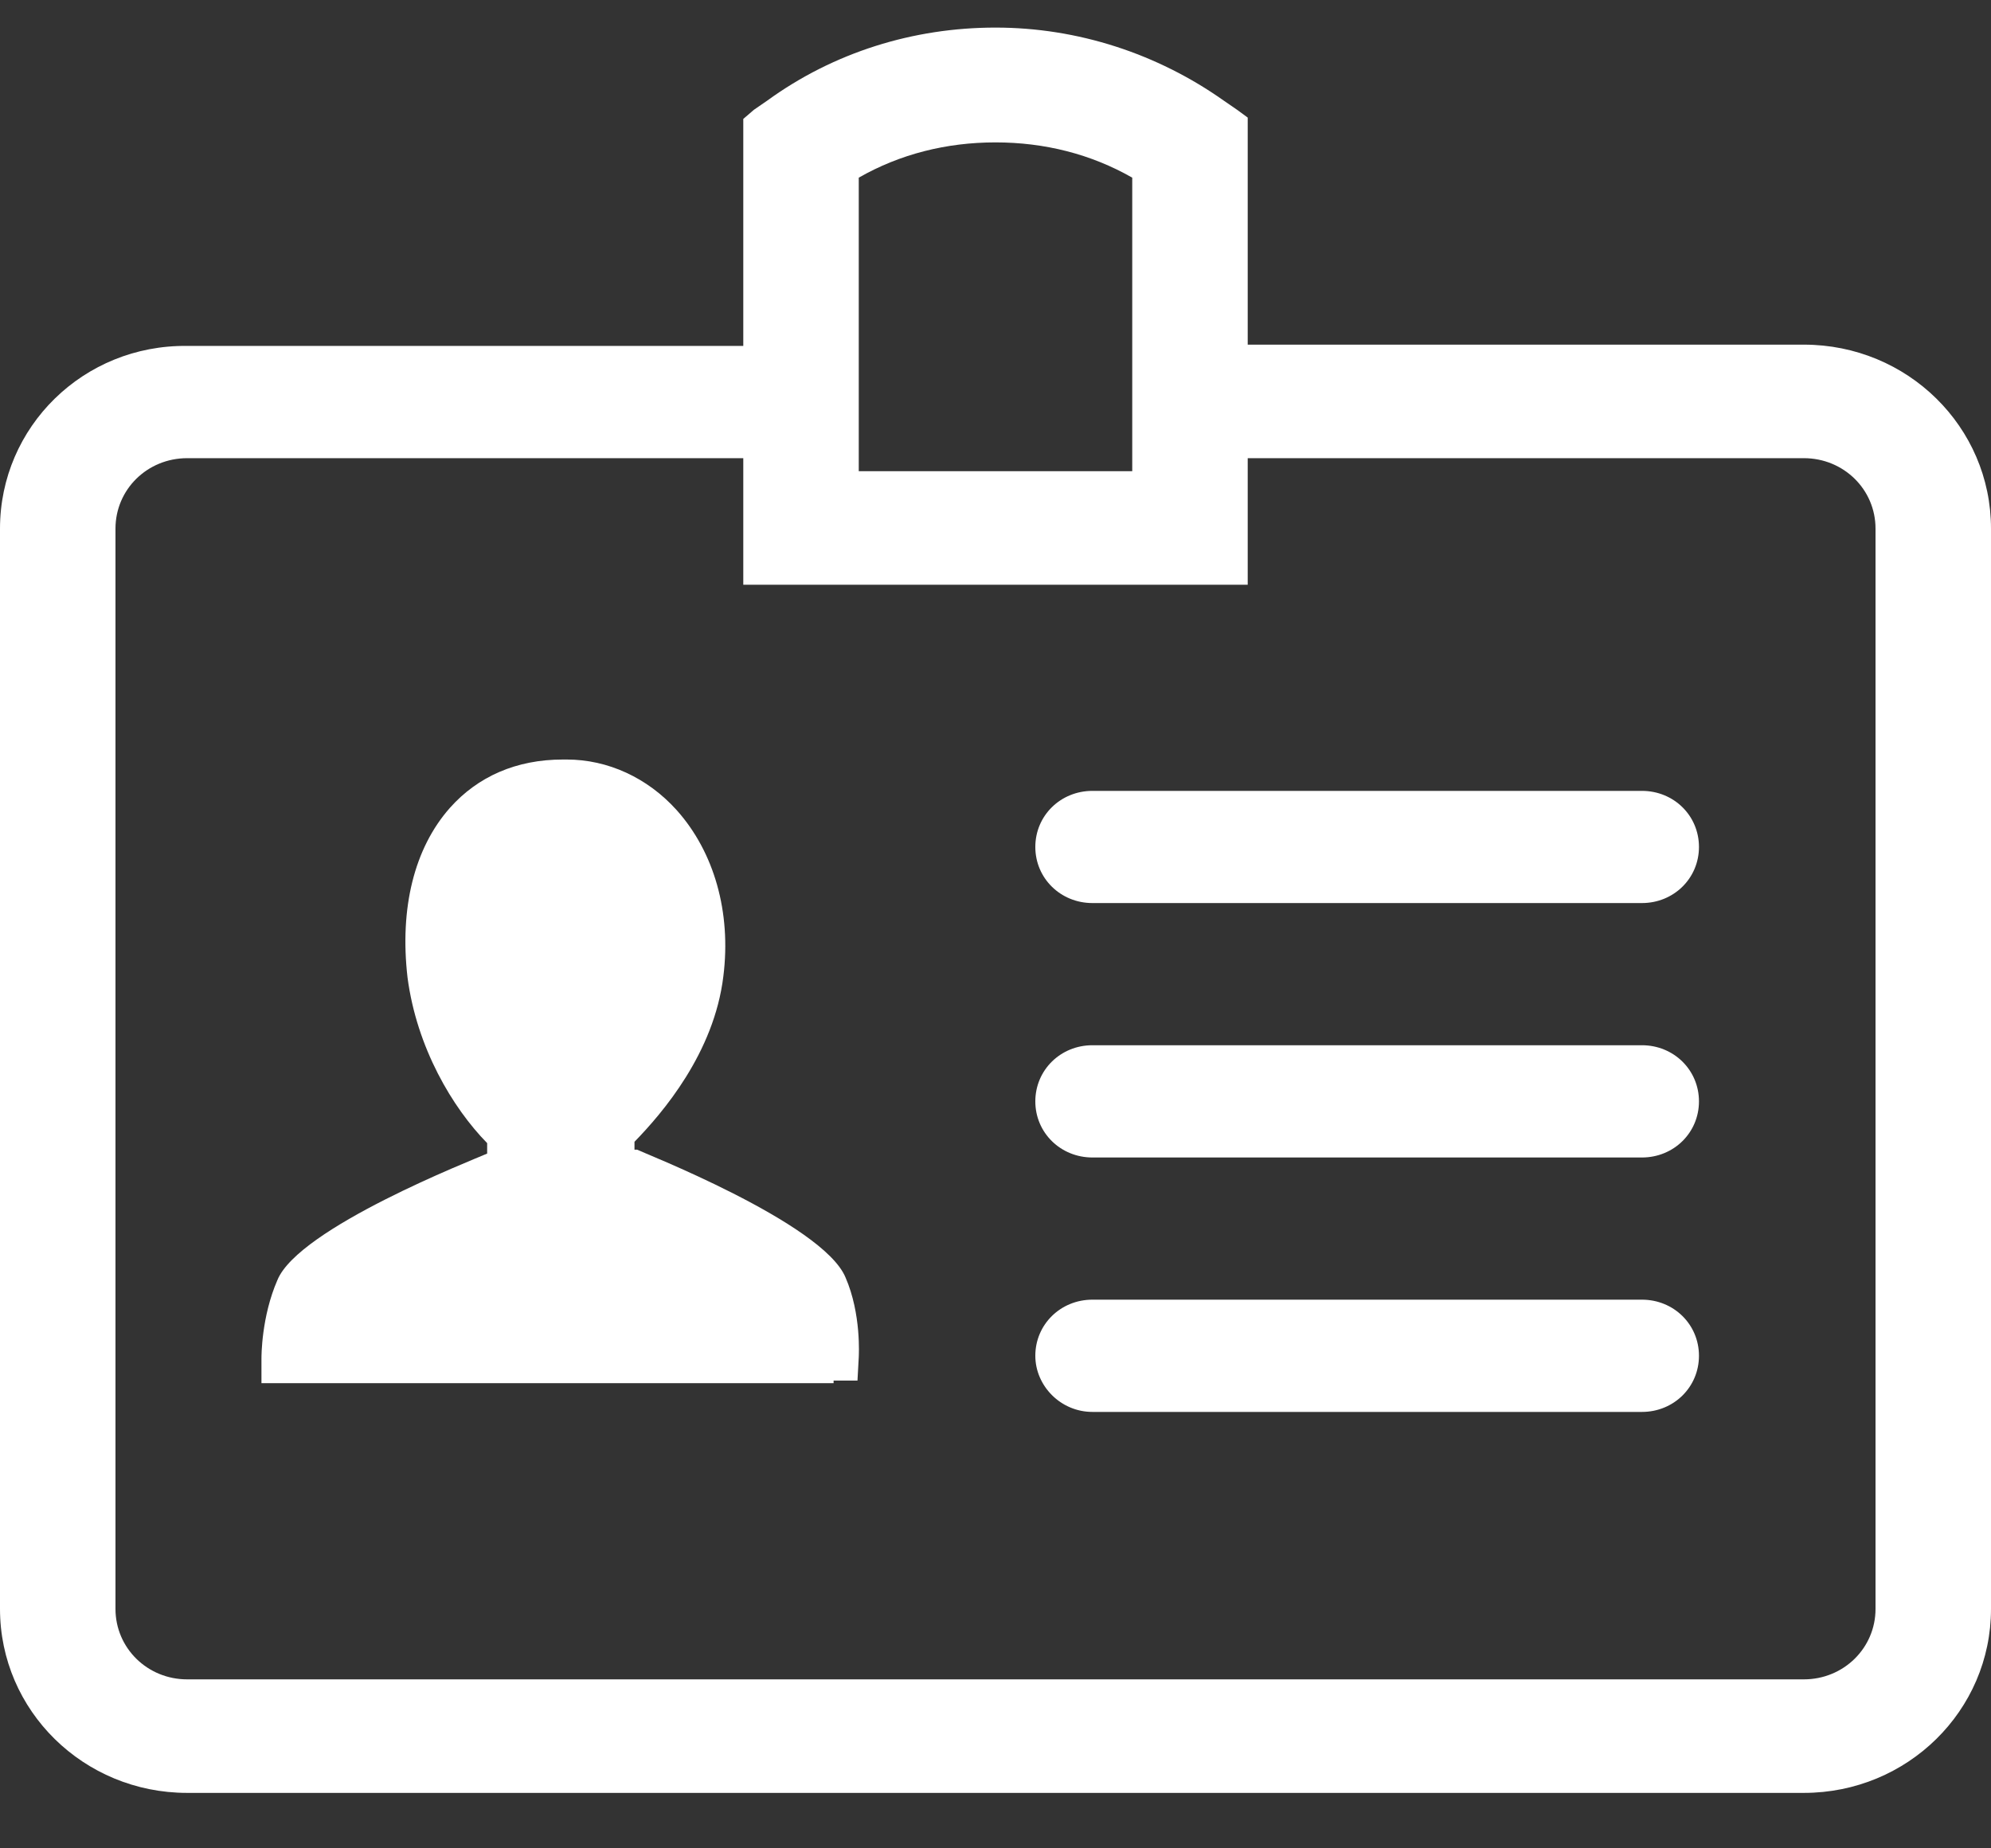
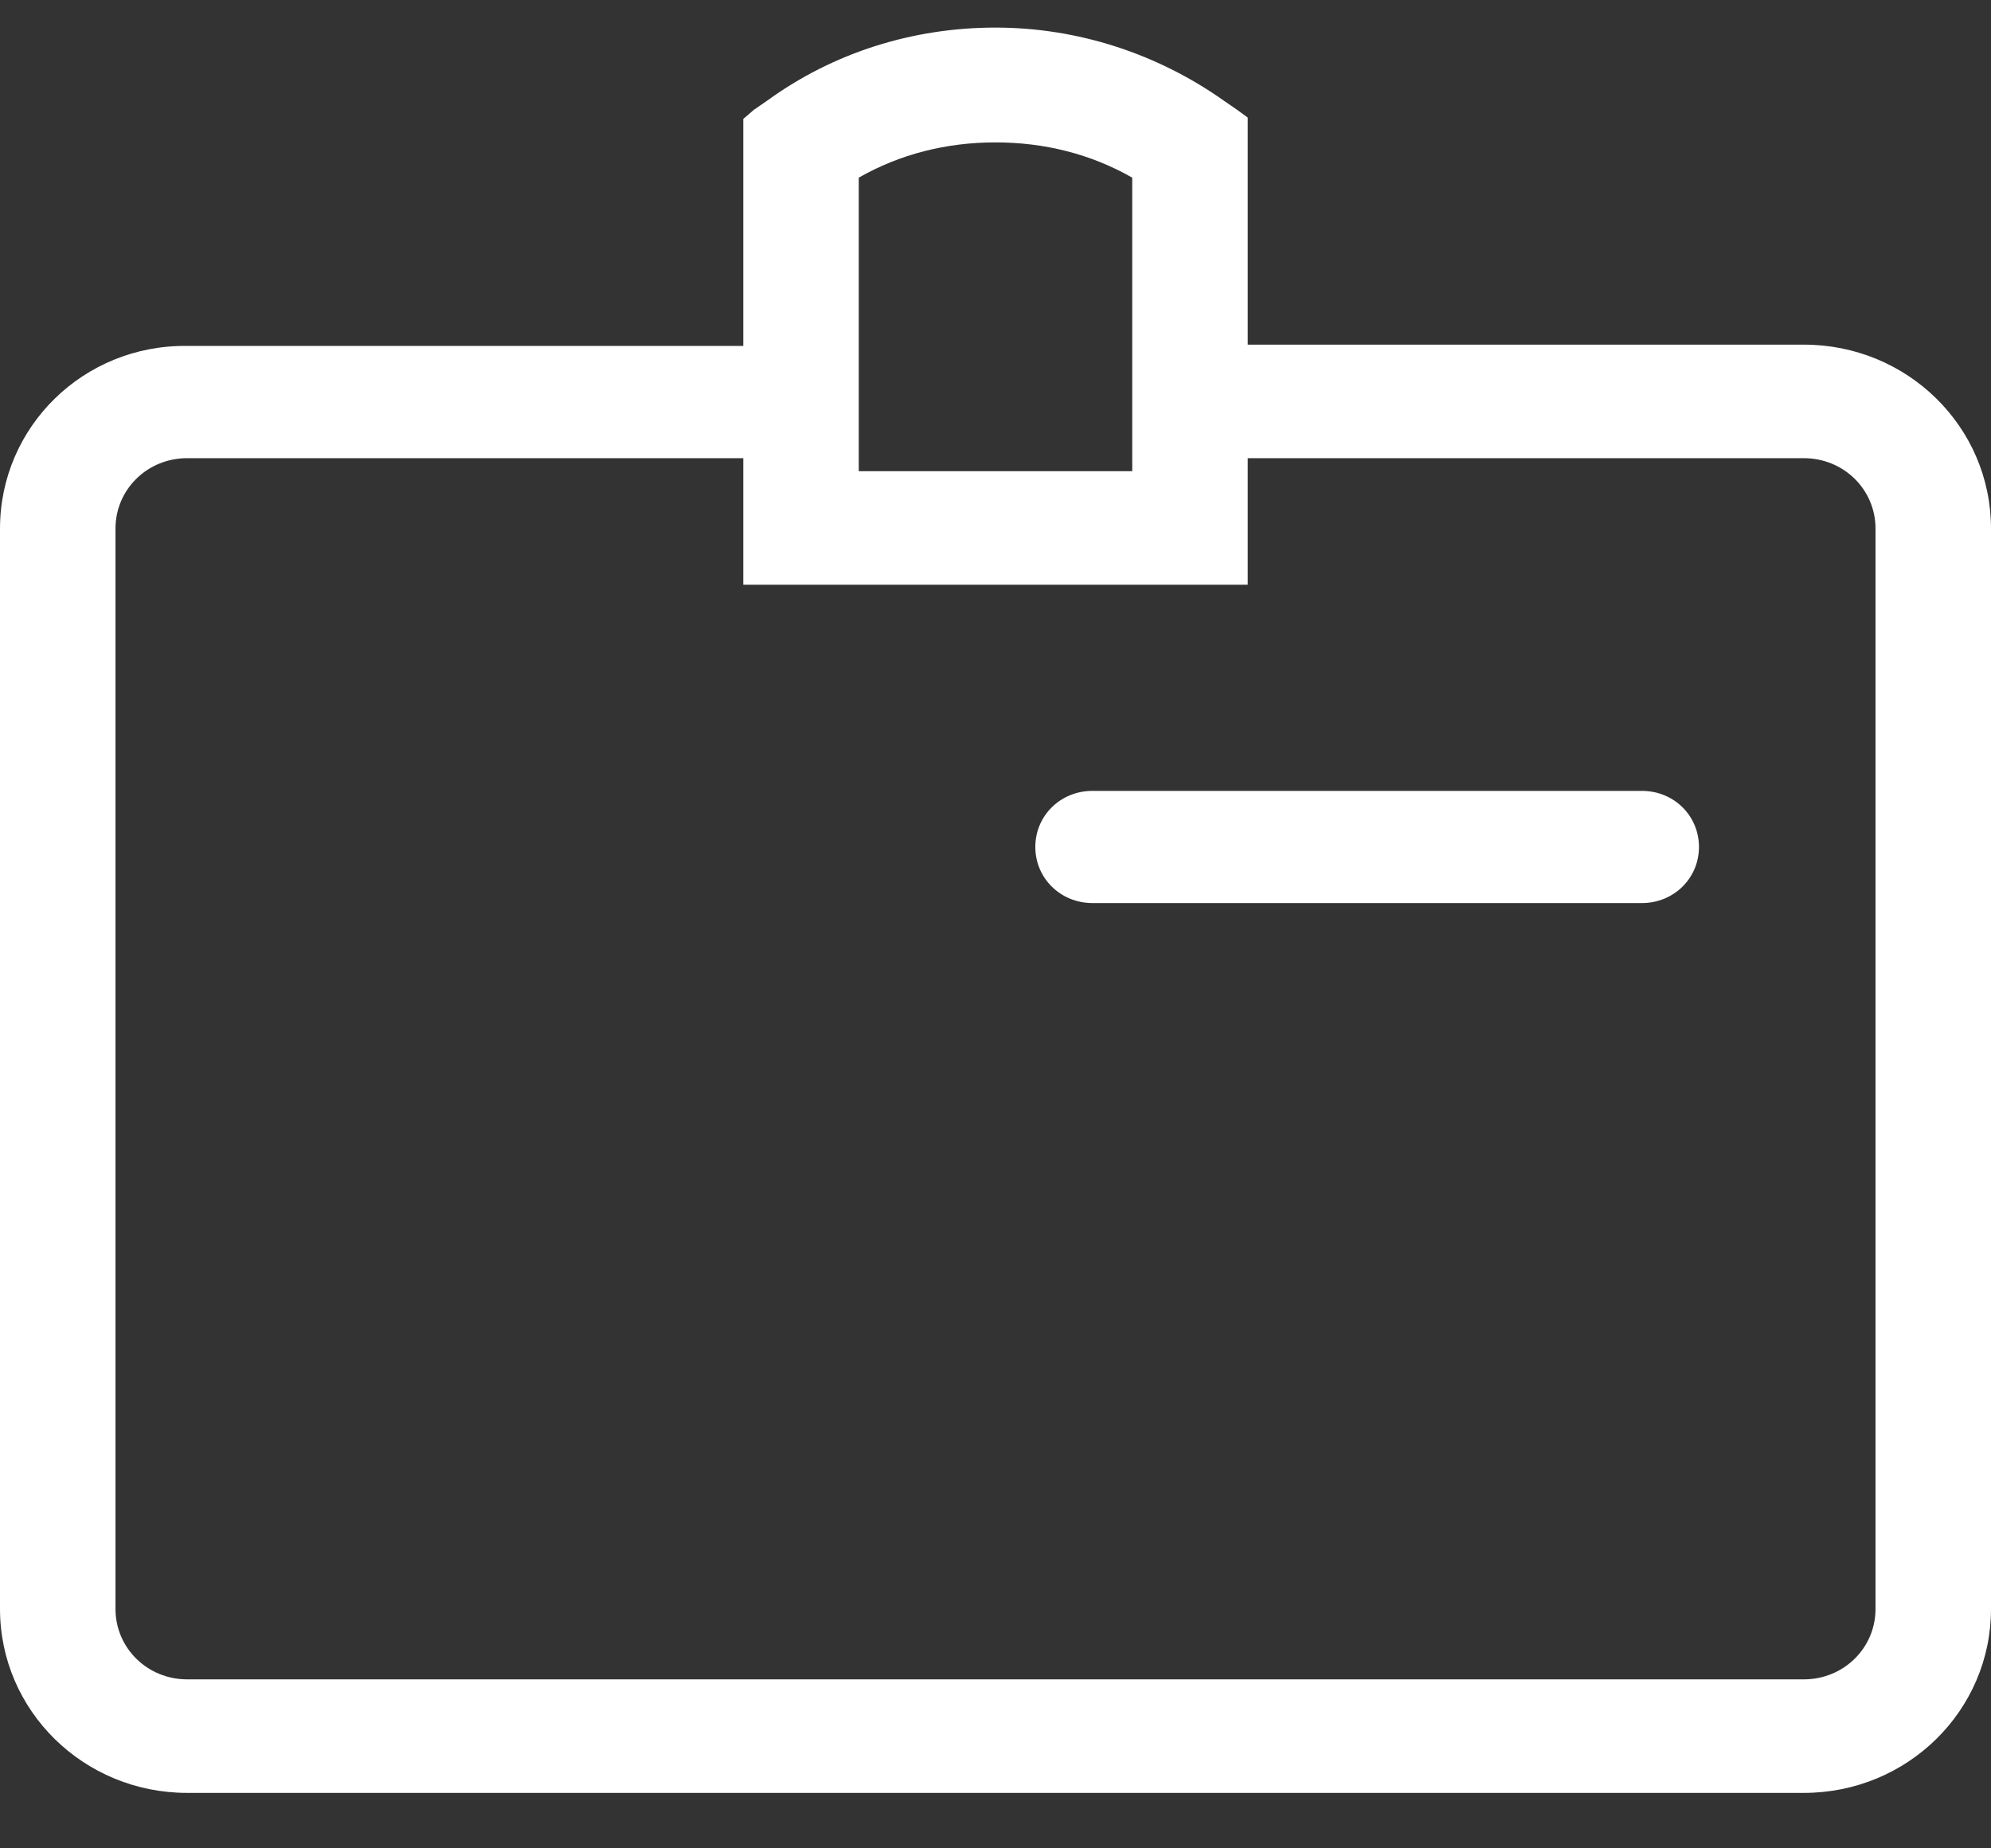
<svg xmlns="http://www.w3.org/2000/svg" width="28px" height="26px" viewBox="0 0 28 26" version="1.1">
  <rect x="0" y="0" width="28" height="26" fill="#333333" stroke="none" />
  <title>Group</title>
  <g id="Page-1" stroke="none" stroke-width="1" fill="none" fill-rule="evenodd">
    <g id="LZ-logged-in-landing-page-Copy-30" transform="translate(-326, -296)" fill="#FFFFFF" fill-rule="nonzero">
      <g id="Group-2" transform="translate(224, 285)">
        <g id="Group" transform="translate(102, 11.333)">
          <path d="M25.368,4.515 L17.547,4.515 L17.547,1.505 L17.547,1.321 L17.397,1.211 L17.211,1.083 C16.277,0.422 15.157,0.055 14,0.055 C12.843,0.055 11.723,0.404 10.789,1.083 L10.603,1.211 L10.453,1.34 L10.453,1.523 L10.453,4.533 L2.632,4.533 C1.176,4.515 0,5.671 0,7.103 L0,22.299 C0,23.73 1.176,24.887 2.632,24.887 L25.368,24.887 C26.824,24.887 28,23.73 28,22.299 L28,7.103 C28,5.671 26.824,4.515 25.368,4.515 Z M12.077,6.313 L12.077,2.166 C12.656,1.835 13.309,1.67 14,1.67 C14.691,1.67 15.344,1.835 15.923,2.166 L15.923,6.295 L12.077,6.295 L12.077,6.313 Z M2.632,6.112 L10.453,6.112 L10.453,7.543 L10.453,7.892 L10.808,7.892 L17.173,7.892 L17.547,7.892 L17.547,7.543 L17.547,6.112 L25.368,6.112 C25.928,6.112 26.376,6.552 26.376,7.103 L26.376,22.299 C26.376,22.849 25.928,23.29 25.368,23.29 L2.632,23.29 C2.072,23.29 1.624,22.849 1.624,22.299 L1.624,7.103 C1.624,6.552 2.072,6.112 2.632,6.112 Z" id="Shape" />
          <path d="M15.363,12.37 L23.091,12.37 C23.539,12.37 23.893,12.021 23.893,11.581 C23.893,11.14 23.539,10.792 23.091,10.792 L15.363,10.792 C14.915,10.792 14.56,11.14 14.56,11.581 C14.56,12.021 14.915,12.37 15.363,12.37 Z" id="Shape" />
-           <path d="M15.363,15.949 L23.091,15.949 C23.539,15.949 23.893,15.6 23.893,15.16 C23.893,14.719 23.539,14.37 23.091,14.37 L15.363,14.37 C14.915,14.37 14.56,14.719 14.56,15.16 C14.56,15.6 14.915,15.949 15.363,15.949 Z" id="Shape" />
-           <path d="M15.363,19.528 L23.091,19.528 C23.539,19.528 23.893,19.179 23.893,18.738 C23.893,18.298 23.539,17.949 23.091,17.949 L15.363,17.949 C14.915,17.949 14.56,18.298 14.56,18.738 C14.56,19.16 14.915,19.528 15.363,19.528 Z" id="Shape" />
-           <path d="M11.723,19.087 L12.059,19.087 L12.077,18.757 C12.077,18.738 12.115,18.151 11.891,17.637 C11.573,16.866 8.979,15.857 8.96,15.839 L8.96,15.839 L8.941,15.839 L8.923,15.839 L8.923,15.728 C9.315,15.325 10.043,14.48 10.173,13.398 C10.285,12.498 10.043,11.654 9.52,11.067 C9.109,10.608 8.549,10.351 7.971,10.351 L7.971,10.351 L7.971,10.351 L7.915,10.351 C7.261,10.351 6.72,10.59 6.328,11.03 C5.824,11.599 5.619,12.443 5.731,13.416 C5.861,14.407 6.365,15.251 6.851,15.747 L6.851,15.894 C6.645,15.985 4.2,16.94 3.901,17.674 C3.677,18.188 3.677,18.738 3.677,18.775 L3.677,19.124 L4.032,19.124 L11.723,19.124 L11.723,19.087 Z" id="Shape" />
        </g>
      </g>
    </g>
  </g>
</svg>